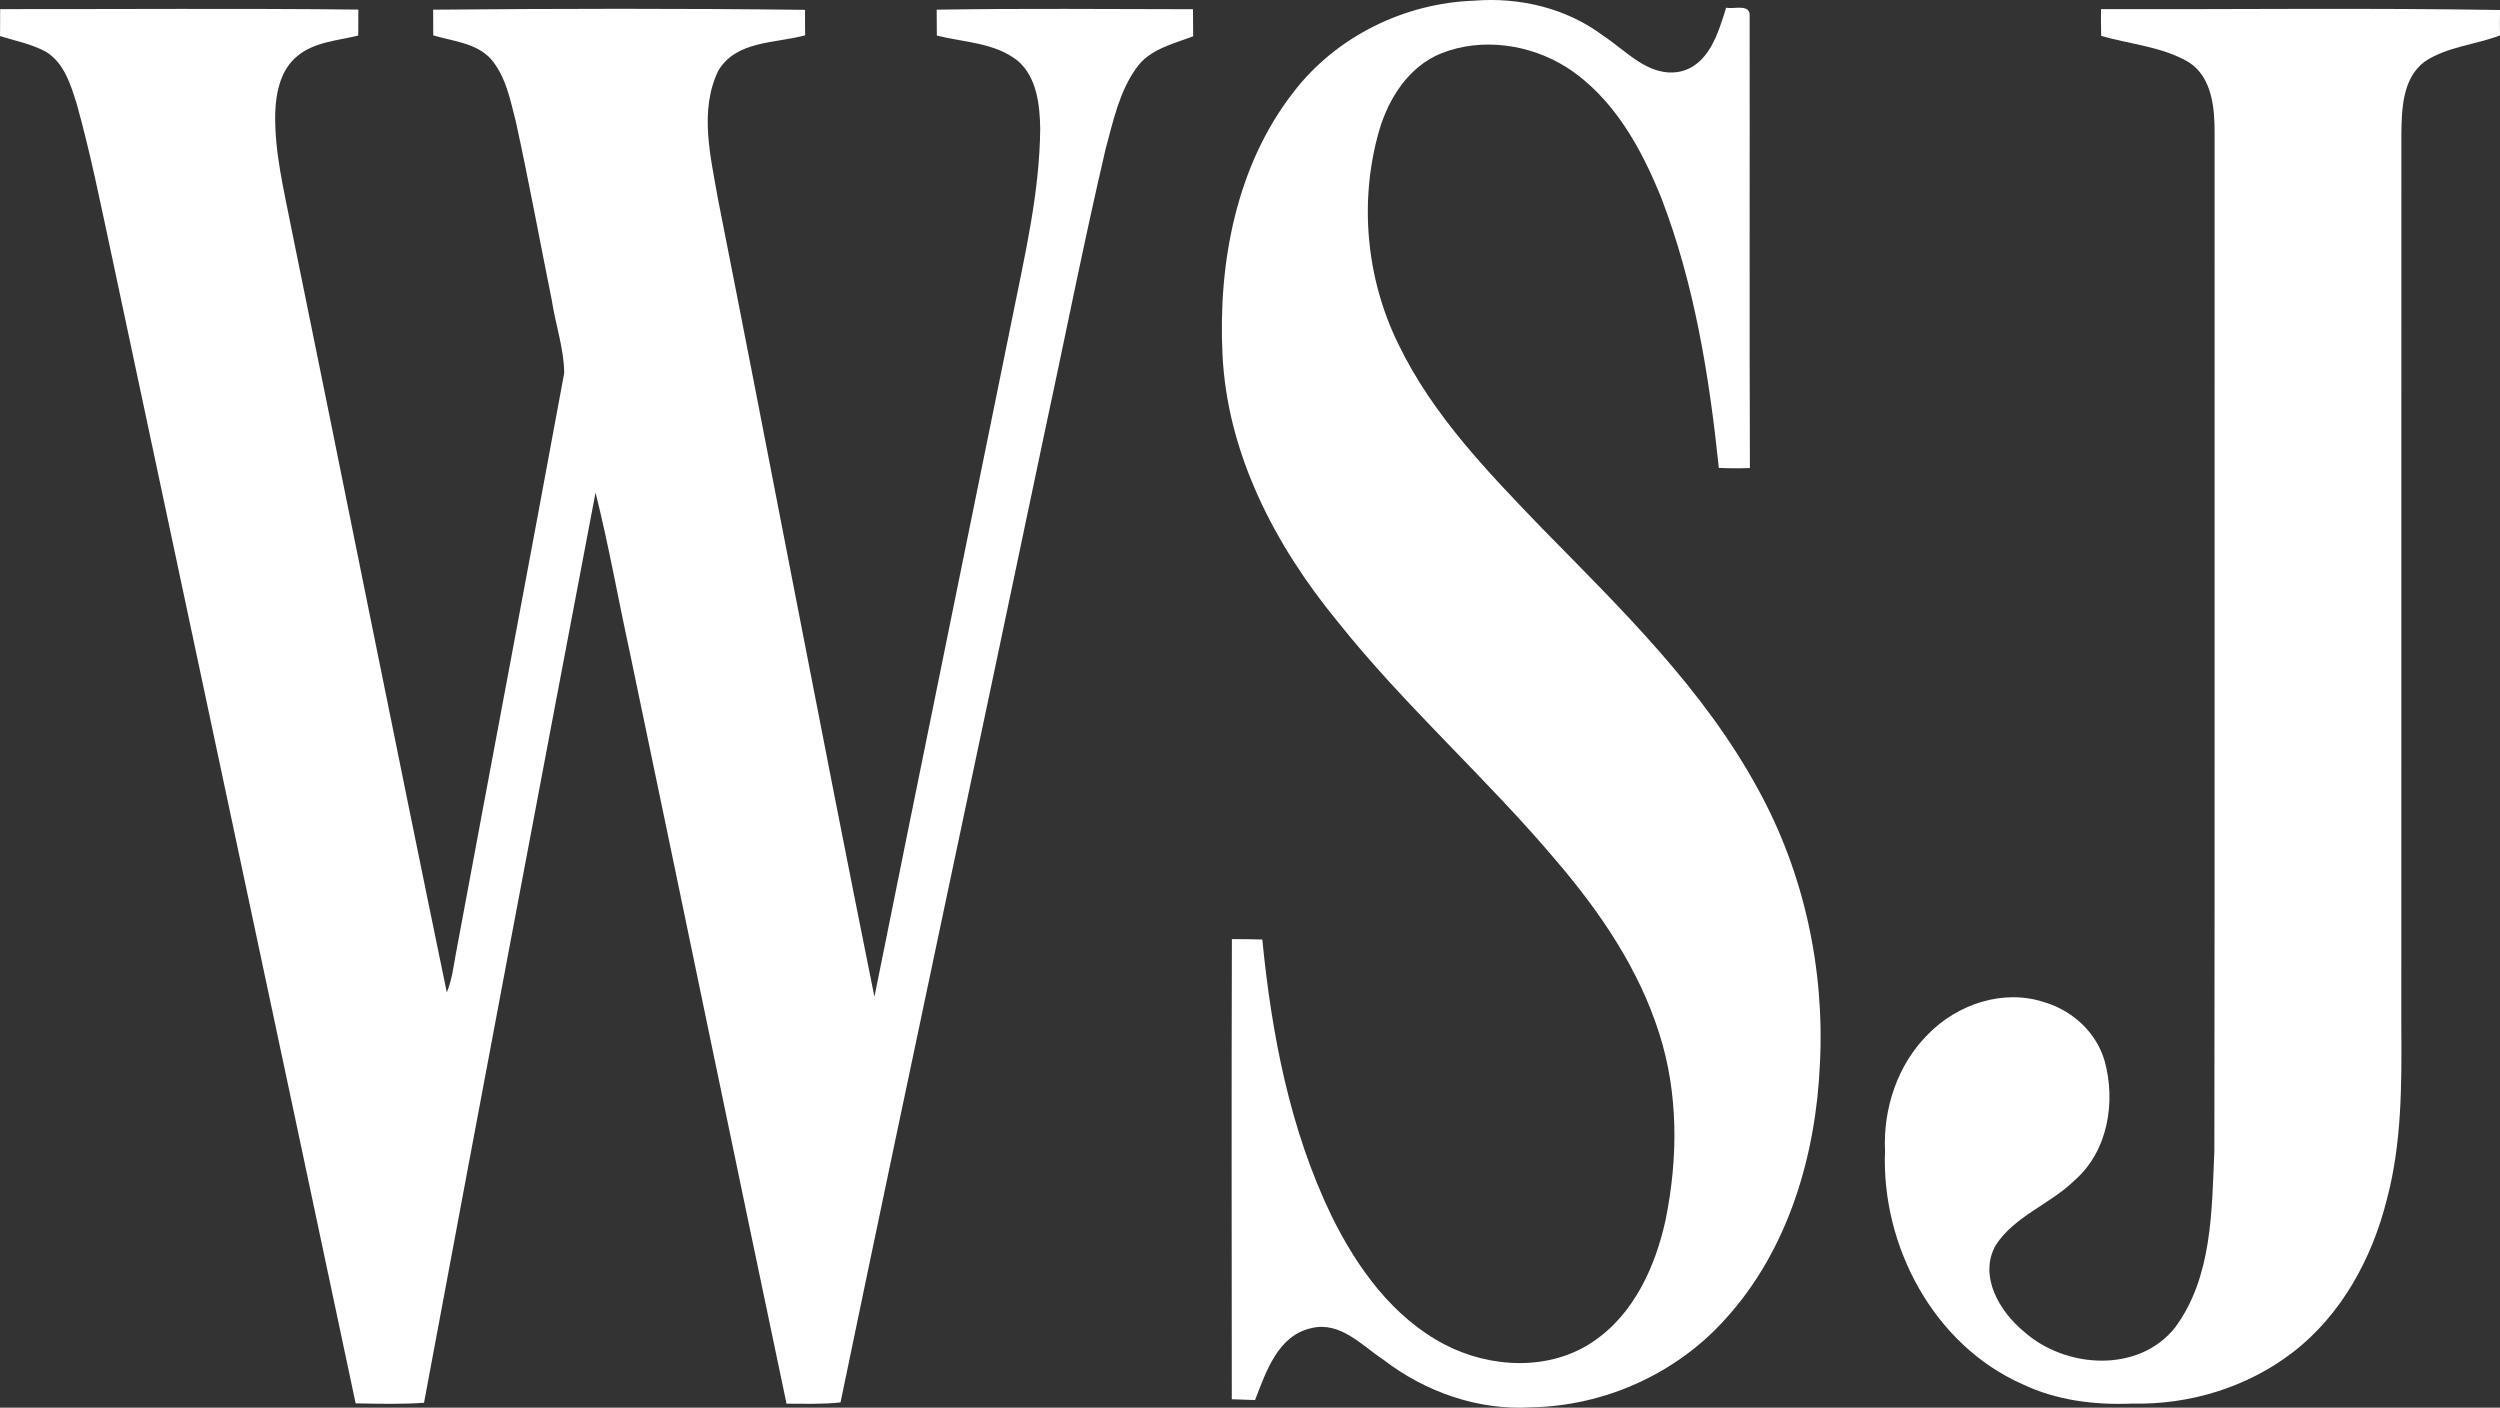
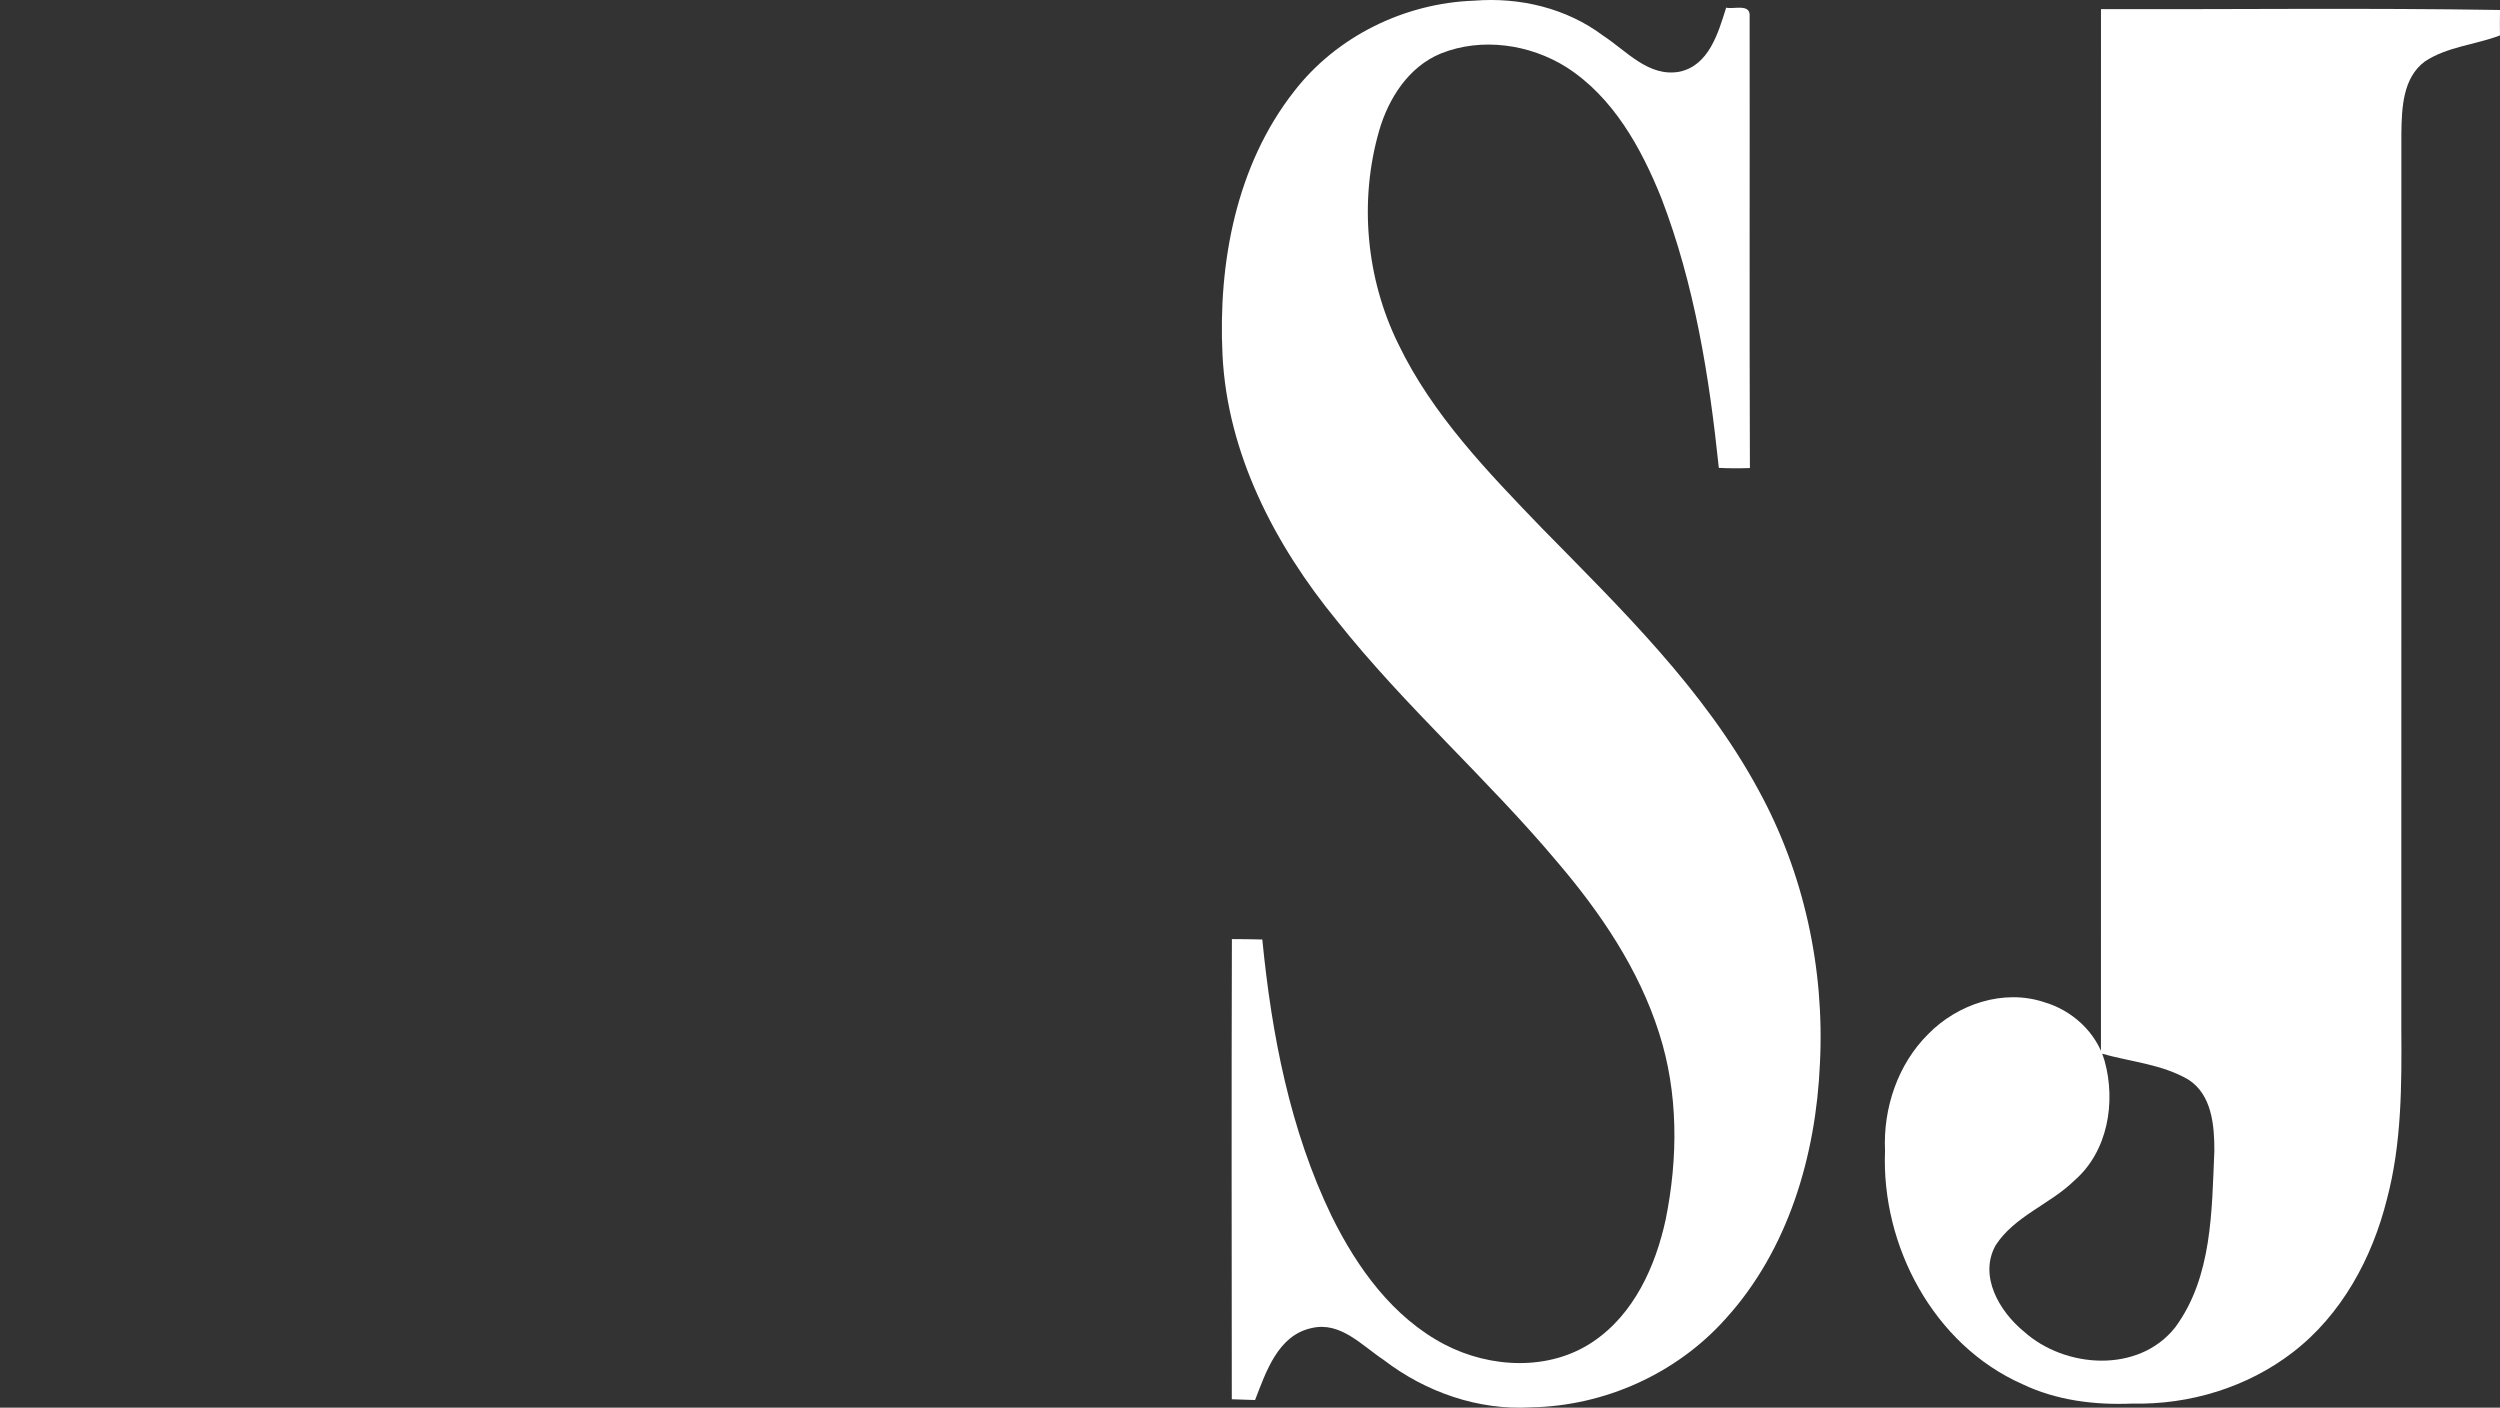
<svg xmlns="http://www.w3.org/2000/svg" id="Layer_1" x="0px" y="0px" width="186.475px" height="105px" viewBox="499.042 261.5 186.475 105" xml:space="preserve">
  <rect x="499.042" y="261.5" width="186.475" height="105" fill="#333333" stroke="none" />
  <g id="_x23_222222ff">
    <path fill="#FFFFFF" d="M595.549,268.341c3.177-4.131,8.258-6.61,13.447-6.791c3.387-0.272,6.893,0.552,9.629,2.614  c1.736,1.13,3.385,3.104,5.684,2.686c2.207-0.46,2.9-2.908,3.487-4.778c0.556,0.138,1.823-0.33,1.751,0.632  c0.016,11.235-0.023,22.471,0.02,33.707c-0.778,0.027-1.549,0.027-2.318-0.012c-0.71-6.825-1.813-13.688-4.285-20.122  c-1.506-3.748-3.594-7.53-7.081-9.764c-2.736-1.721-6.327-2.238-9.358-1.027c-2.41,0.985-3.912,3.346-4.613,5.764  c-1.506,5.234-0.974,11.017,1.429,15.907c2.553,5.3,6.699,9.573,10.734,13.761c5.901,6.017,12.074,12.006,16.125,19.494  c3.403,6.2,4.951,13.355,4.591,20.414c-0.295,6.854-2.36,13.918-7.063,19.071c-3.645,4.07-9.002,6.473-14.455,6.576  c-3.966,0.245-7.894-1.138-11.024-3.537c-1.617-1.069-3.223-2.886-5.369-2.376c-2.51,0.529-3.407,3.265-4.223,5.369  c-0.582-0.023-1.161-0.042-1.735-0.058c-0.008-11.442-0.027-22.881,0.007-34.324c0.755,0,1.51,0.012,2.269,0.031  c0.694,7.074,2.062,14.201,5.177,20.644c1.897,3.843,4.561,7.557,8.445,9.576c3.392,1.759,7.807,1.981,11.056-0.227  c3.043-2.05,4.648-5.61,5.407-9.093c0.928-4.587,0.958-9.442-0.49-13.93c-1.506-4.752-4.354-8.952-7.564-12.719  c-5.234-6.239-11.396-11.642-16.466-18.03c-4.614-5.625-8.178-12.454-8.534-19.842  C589.896,281.118,591.242,273.844,595.549,268.341z" />
-     <path fill="#FFFFFF" d="M499.054,262.18c8.906,0.007,17.815-0.062,26.717,0.034c-0.007,0.647-0.007,1.292-0.007,1.939  c-1.537,0.379-3.261,0.468-4.53,1.518c-1.261,1.012-1.613,2.721-1.663,4.253c-0.065,2.928,0.659,5.787,1.211,8.638  c3.878,18.984,7.664,37.987,11.588,56.96c0.372-0.894,0.49-1.854,0.659-2.798c2.686-14.466,5.43-28.924,8.097-43.394  c-0.016-1.839-0.651-3.617-0.924-5.43c-0.896-4.426-1.709-8.875-2.674-13.286c-0.418-1.636-0.744-3.403-1.874-4.721  c-1.1-1.195-2.828-1.314-4.296-1.755c0-0.64-0.004-1.276-0.007-1.916c9.247-0.081,18.497-0.1,27.74,0.012  c-0.004,0.632-0.004,1.264,0.008,1.9c-2.227,0.609-5.158,0.383-6.488,2.656c-1.429,2.981-0.56,6.403-0.026,9.503  c3.928,19.846,7.683,39.727,11.68,59.558c3.396-16.899,6.867-33.787,10.289-50.679c0.932-4.652,2.039-9.319,2.077-14.09  c-0.03-1.763-0.245-3.786-1.651-5.028c-1.709-1.38-4.02-1.387-6.059-1.901c-0.004-0.644-0.008-1.288-0.012-1.931  c6.373-0.107,12.746-0.039,19.118-0.035c0.004,0.671,0.008,1.345,0.012,2.02c-1.499,0.571-3.246,0.958-4.227,2.353  c-1.284,1.774-1.736,3.974-2.303,6.055c-1.663,7.116-3.069,14.29-4.613,21.437c-5.036,24.02-10.178,48.023-15.16,72.054  c-1.337,0.146-2.687,0.096-4.028,0.093c-3.936-18.705-7.794-37.421-11.707-56.128c-0.858-3.939-1.559-7.917-2.537-11.83  c-4.307,22.624-8.572,45.257-12.795,67.893c-1.697,0.118-3.402,0.073-5.1,0.042c-6.051-28.568-12.144-57.125-18.21-85.685  c-0.809-3.767-1.563-7.549-2.598-11.258c-0.448-1.422-0.935-3.031-2.276-3.863c-1.069-0.59-2.288-0.816-3.441-1.18  C499.046,263.517,499.05,262.85,499.054,262.18z" />
-     <path fill="#FFFFFF" d="M655.754,262.183c9.921,0.023,19.847-0.1,29.764,0.062c-0.012,0.632-0.012,1.265-0.004,1.897  c-1.847,0.701-3.924,0.835-5.599,1.939c-1.655,1.222-1.728,3.487-1.755,5.361c-0.008,22.234-0.004,44.468-0.004,66.701  c0.031,4.288,0.034,8.641-1.076,12.814c-1.097,4.396-3.388,8.622-7.024,11.416c-3.392,2.612-7.714,3.923-11.979,3.82  c-2.797,0.118-5.645-0.234-8.193-1.453c-6.613-2.932-10.526-10.312-10.238-17.401c-0.149-3.173,0.946-6.449,3.219-8.706  c2.185-2.234,5.606-3.388,8.642-2.384c2.104,0.609,3.908,2.258,4.518,4.384c0.851,3.073,0.245,6.752-2.249,8.917  c-1.816,1.782-4.465,2.648-5.879,4.837c-1.279,2.295,0.291,4.939,2.096,6.422c3.074,2.771,8.576,3.15,11.298-0.303  c2.773-3.759,2.724-8.698,2.92-13.167c0.038-25.295,0.004-50.594,0.019-75.894c0.004-1.893-0.184-4.188-1.938-5.311  c-1.985-1.161-4.35-1.33-6.522-1.955C655.754,263.513,655.75,262.846,655.754,262.183z" />
+     <path fill="#FFFFFF" d="M655.754,262.183c9.921,0.023,19.847-0.1,29.764,0.062c-0.012,0.632-0.012,1.265-0.004,1.897  c-1.847,0.701-3.924,0.835-5.599,1.939c-1.655,1.222-1.728,3.487-1.755,5.361c-0.008,22.234-0.004,44.468-0.004,66.701  c0.031,4.288,0.034,8.641-1.076,12.814c-1.097,4.396-3.388,8.622-7.024,11.416c-3.392,2.612-7.714,3.923-11.979,3.82  c-2.797,0.118-5.645-0.234-8.193-1.453c-6.613-2.932-10.526-10.312-10.238-17.401c-0.149-3.173,0.946-6.449,3.219-8.706  c2.185-2.234,5.606-3.388,8.642-2.384c2.104,0.609,3.908,2.258,4.518,4.384c0.851,3.073,0.245,6.752-2.249,8.917  c-1.816,1.782-4.465,2.648-5.879,4.837c-1.279,2.295,0.291,4.939,2.096,6.422c3.074,2.771,8.576,3.15,11.298-0.303  c2.773-3.759,2.724-8.698,2.92-13.167c0.004-1.893-0.184-4.188-1.938-5.311  c-1.985-1.161-4.35-1.33-6.522-1.955C655.754,263.513,655.75,262.846,655.754,262.183z" />
  </g>
</svg>